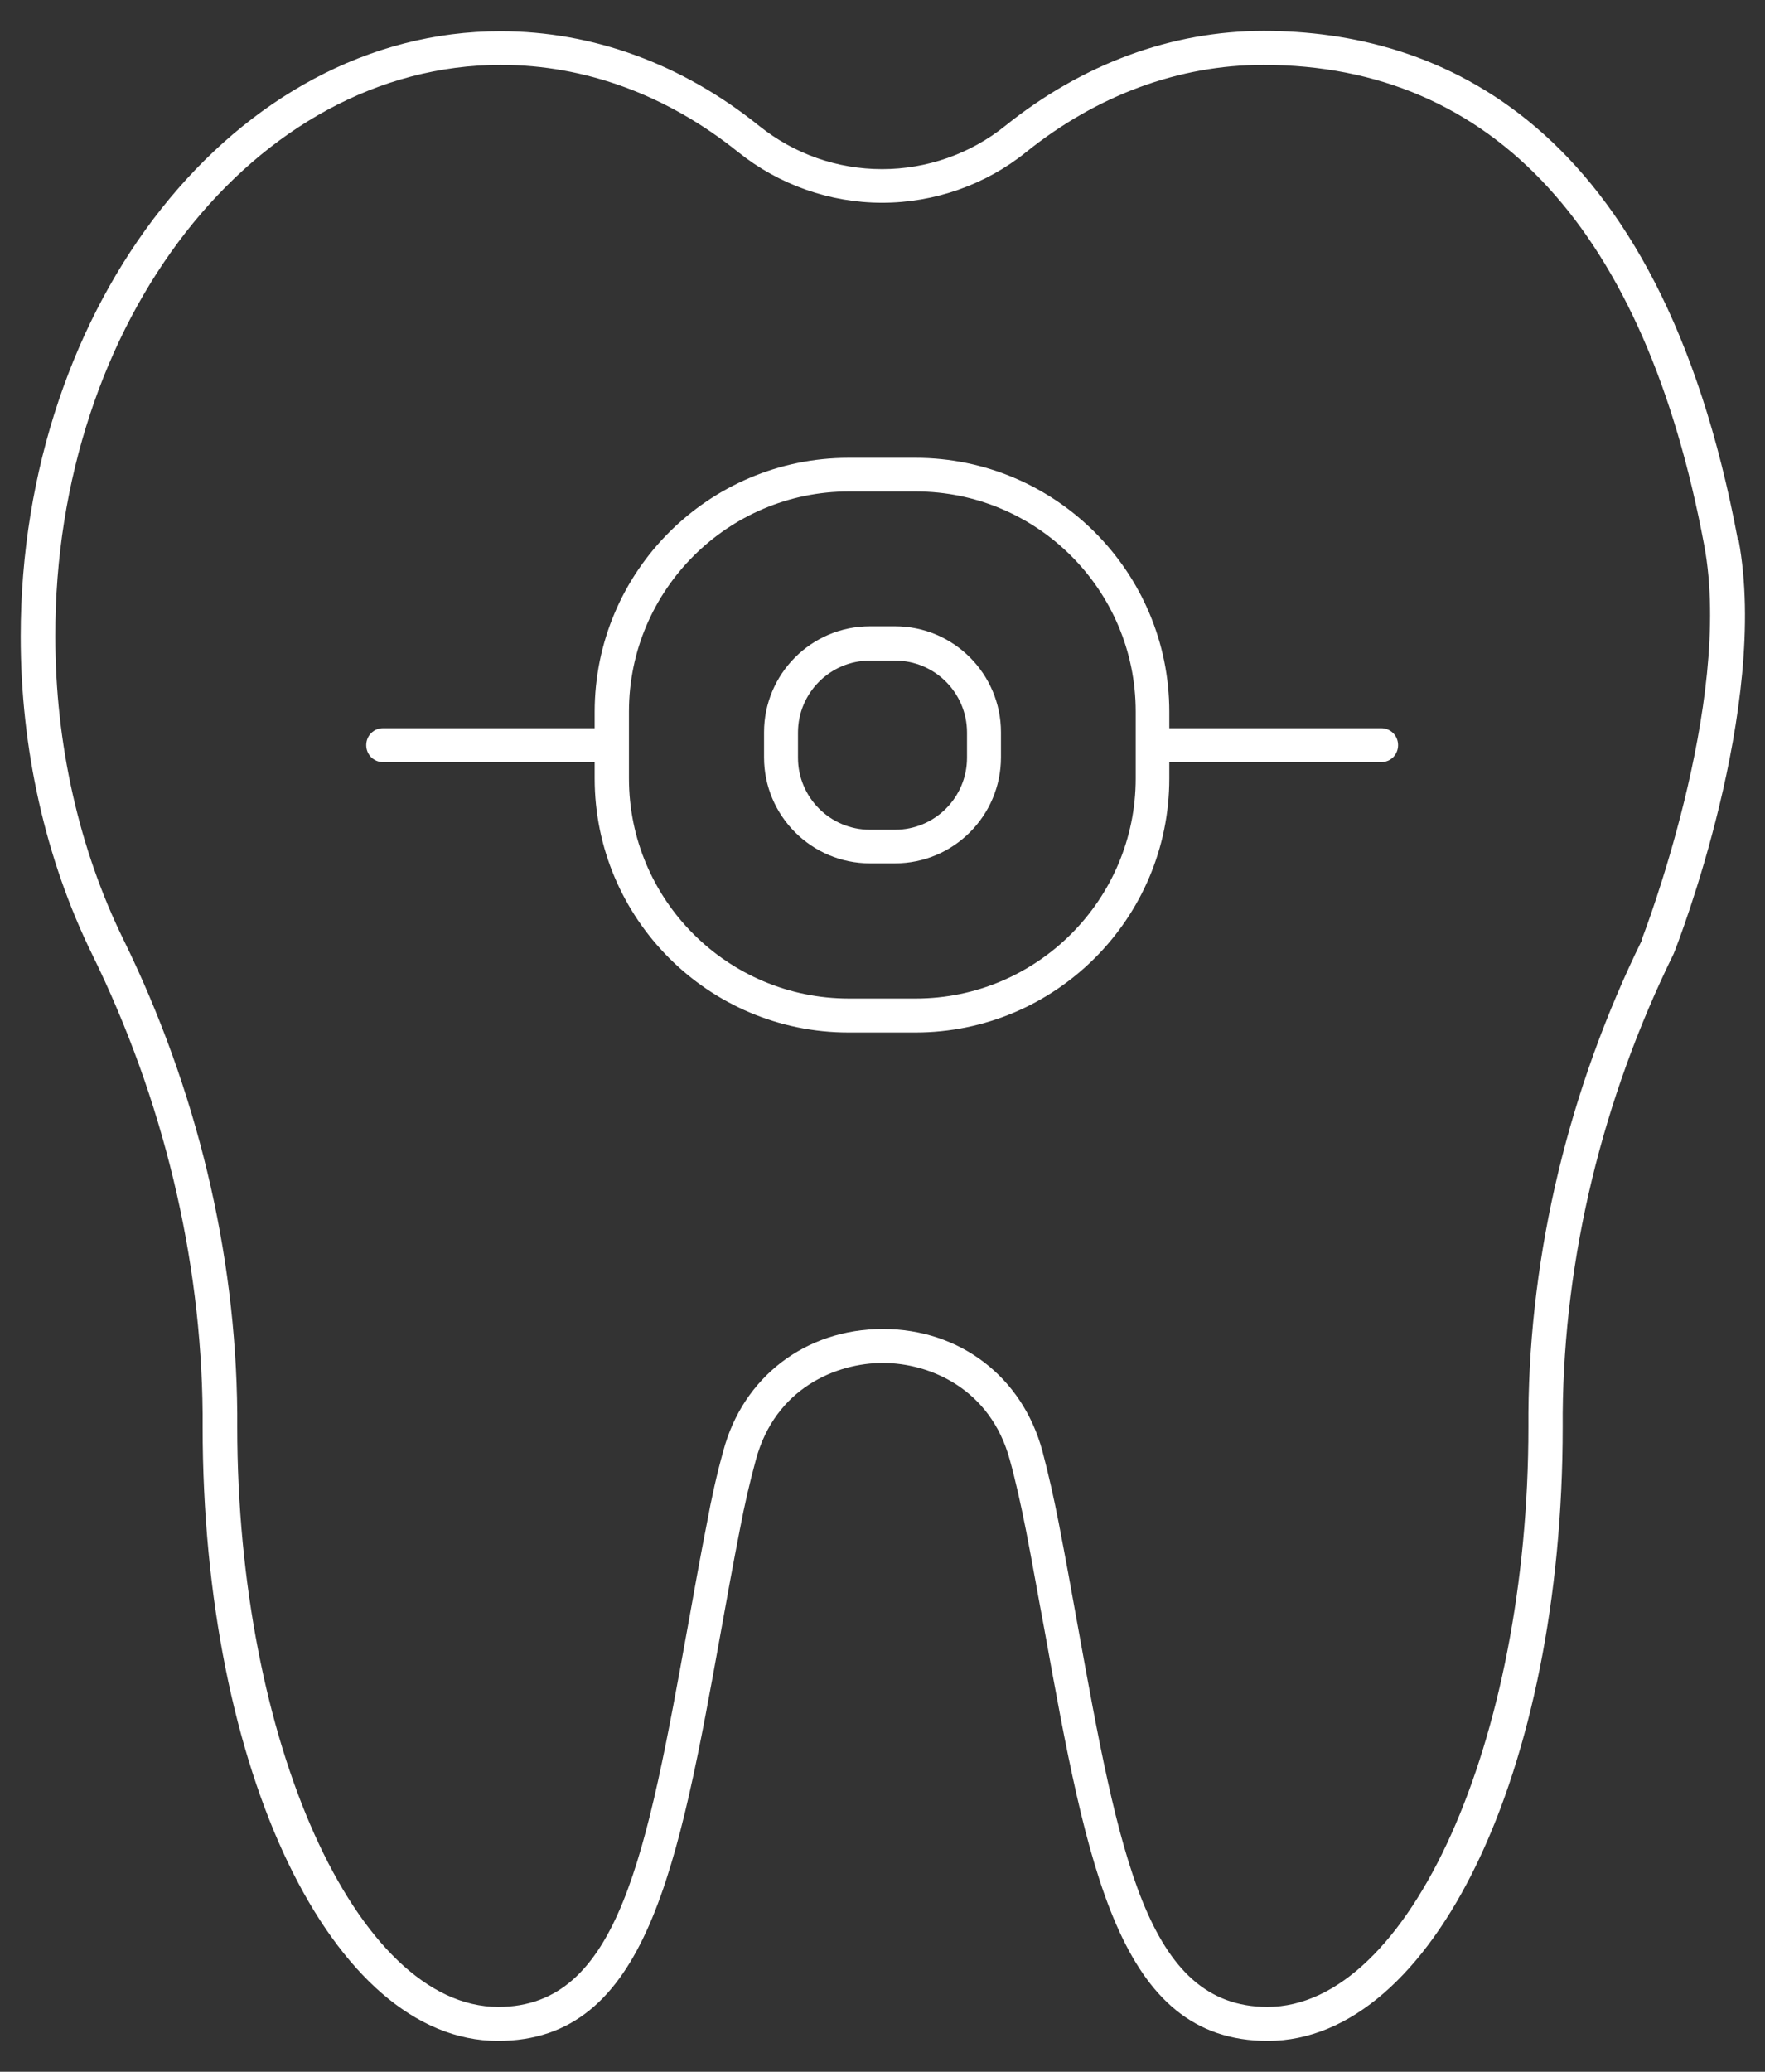
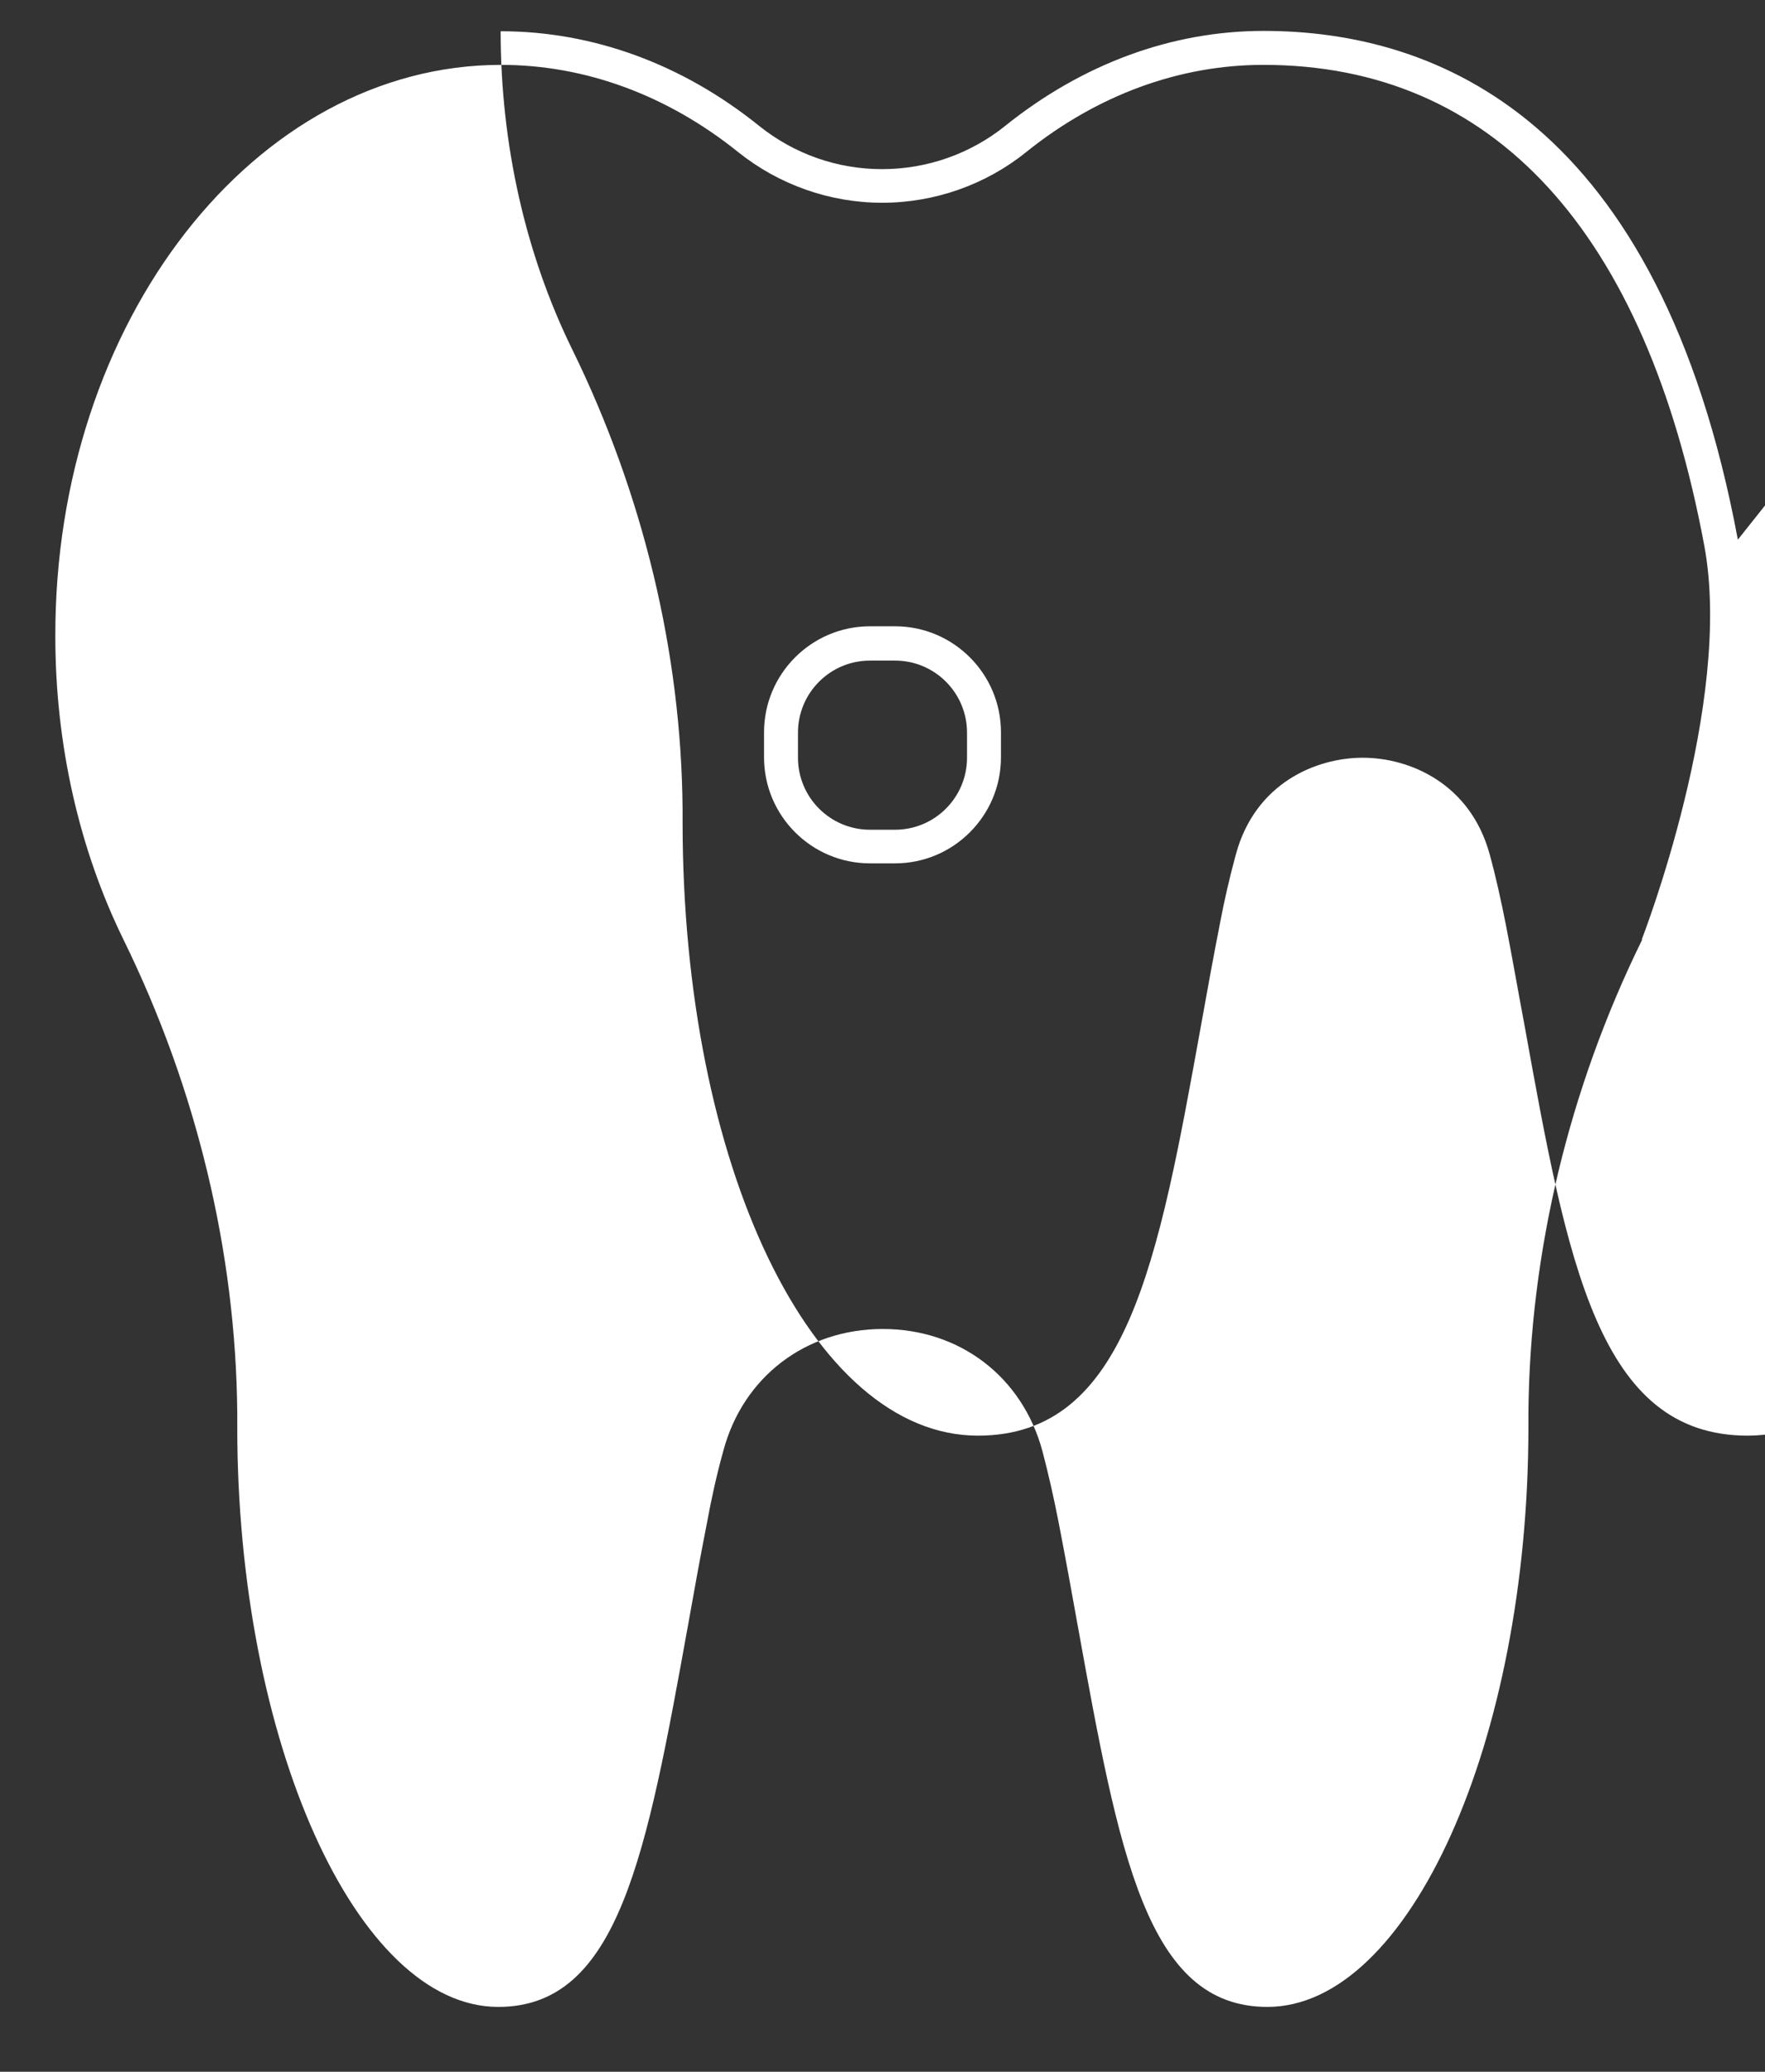
<svg xmlns="http://www.w3.org/2000/svg" id="Layer_1" viewBox="0 0 52 61">
  <rect x="0" y="0" width="52" height="61" fill="#333333" stroke="none" />
  <defs>
    <style>
      .cls-1 {
        fill: #fff;
      }
    </style>
  </defs>
-   <path class="cls-1" d="M51.2,15.89C48.89,3.51,42.33.91,37.23.91c-2.71,0-5.34.97-7.62,2.8-1.02.82-2.3,1.27-3.62,1.27s-2.58-.44-3.62-1.27c-2.27-1.83-4.91-2.79-7.62-2.79C6.96.91.61,8.91.61,18.74c0,3.32.73,6.56,2.11,9.37,2.08,4.24,3.21,8.91,3.25,13.51v.39c0,10.14,3.82,18.08,8.7,18.08,4.39,0,5.31-5.08,6.58-12.11.17-.95.35-1.94.55-2.96.13-.69.29-1.38.47-2.04.57-2.11,2.37-2.85,3.74-2.85s3.17.75,3.74,2.85c.18.65.33,1.34.47,2.04.2,1.02.37,2.01.55,2.96,1.27,7.03,2.19,12.11,6.58,12.11,4.87,0,8.69-7.94,8.69-18.08,0-.13,0-.25,0-.39.04-4.6,1.17-9.27,3.27-13.54.12-.29,2.83-7.26,1.91-12.19ZM48.38,27.67c-2.15,4.37-3.31,9.19-3.35,13.93,0,.14,0,.28,0,.41,0,9.26-3.52,17.08-7.69,17.08-3.56,0-4.37-4.49-5.6-11.29-.17-.95-.35-1.94-.55-2.97-.14-.72-.3-1.43-.48-2.11-.59-2.18-2.43-3.59-4.7-3.59s-4.12,1.41-4.7,3.59c-.19.68-.35,1.4-.48,2.11-.2,1.02-.38,2.01-.55,2.97-1.23,6.8-2.04,11.29-5.6,11.29-4.17,0-7.69-7.82-7.69-17.08,0-.14,0-.27,0-.4-.04-4.75-1.2-9.56-3.35-13.94-1.31-2.67-2.01-5.76-2.01-8.93C1.61,9.46,7.51,1.91,14.76,1.91c2.48,0,4.9.89,6.99,2.57,1.2.96,2.7,1.49,4.24,1.49s3.05-.53,4.24-1.49c2.09-1.68,4.51-2.57,6.99-2.57,6.77,0,11.26,4.89,12.99,14.15.87,4.64-1.83,11.57-1.84,11.6Z" />
+   <path class="cls-1" d="M51.2,15.89C48.89,3.51,42.33.91,37.23.91c-2.71,0-5.34.97-7.62,2.8-1.02.82-2.3,1.27-3.62,1.27s-2.58-.44-3.62-1.27c-2.27-1.83-4.91-2.79-7.62-2.79c0,3.32.73,6.56,2.11,9.37,2.08,4.24,3.21,8.91,3.25,13.51v.39c0,10.14,3.82,18.08,8.7,18.08,4.39,0,5.31-5.08,6.58-12.11.17-.95.35-1.94.55-2.96.13-.69.29-1.38.47-2.04.57-2.11,2.37-2.85,3.74-2.85s3.17.75,3.74,2.85c.18.65.33,1.34.47,2.04.2,1.02.37,2.01.55,2.96,1.27,7.03,2.19,12.11,6.58,12.11,4.87,0,8.69-7.94,8.69-18.08,0-.13,0-.25,0-.39.04-4.6,1.17-9.27,3.27-13.54.12-.29,2.83-7.26,1.91-12.19ZM48.38,27.67c-2.15,4.37-3.31,9.19-3.35,13.93,0,.14,0,.28,0,.41,0,9.26-3.52,17.08-7.69,17.08-3.56,0-4.37-4.49-5.6-11.29-.17-.95-.35-1.94-.55-2.97-.14-.72-.3-1.43-.48-2.11-.59-2.18-2.43-3.59-4.7-3.59s-4.12,1.41-4.7,3.59c-.19.68-.35,1.4-.48,2.11-.2,1.02-.38,2.01-.55,2.97-1.23,6.8-2.04,11.29-5.6,11.29-4.17,0-7.69-7.82-7.69-17.08,0-.14,0-.27,0-.4-.04-4.75-1.2-9.56-3.35-13.94-1.31-2.67-2.01-5.76-2.01-8.93C1.61,9.46,7.51,1.91,14.76,1.91c2.48,0,4.9.89,6.99,2.57,1.2.96,2.7,1.49,4.24,1.49s3.05-.53,4.24-1.49c2.09-1.68,4.51-2.57,6.99-2.57,6.77,0,11.26,4.89,12.99,14.15.87,4.64-1.83,11.57-1.84,11.6Z" />
  <path class="cls-1" d="M26.37,18.44h-.74c-1.72,0-3.12,1.4-3.12,3.12v.74c0,1.72,1.4,3.12,3.12,3.12h.74c1.72,0,3.12-1.4,3.12-3.12v-.74c0-1.72-1.4-3.12-3.12-3.12ZM28.49,22.31c0,1.17-.95,2.12-2.12,2.12h-.74c-1.17,0-2.12-.95-2.12-2.12v-.74c0-1.17.95-2.12,2.12-2.12h.74c1.17,0,2.12.95,2.12,2.12v.74Z" />
-   <path class="cls-1" d="M40.69,21.44h-6.24v-.48c0-4.12-3.35-7.48-7.48-7.48h-1.97c-4.12,0-7.48,3.35-7.48,7.48v.48h-6.23c-.28,0-.5.22-.5.5s.22.5.5.5h6.23v.48c0,4.12,3.35,7.48,7.48,7.48h1.97c4.12,0,7.48-3.35,7.48-7.48v-.48h6.24c.28,0,.5-.22.5-.5s-.22-.5-.5-.5ZM33.46,22.92c0,3.57-2.91,6.48-6.48,6.48h-1.97c-3.57,0-6.48-2.9-6.48-6.48v-1.97c0-3.57,2.91-6.48,6.48-6.48h1.97c3.57,0,6.48,2.9,6.48,6.48v1.97Z" />
</svg>